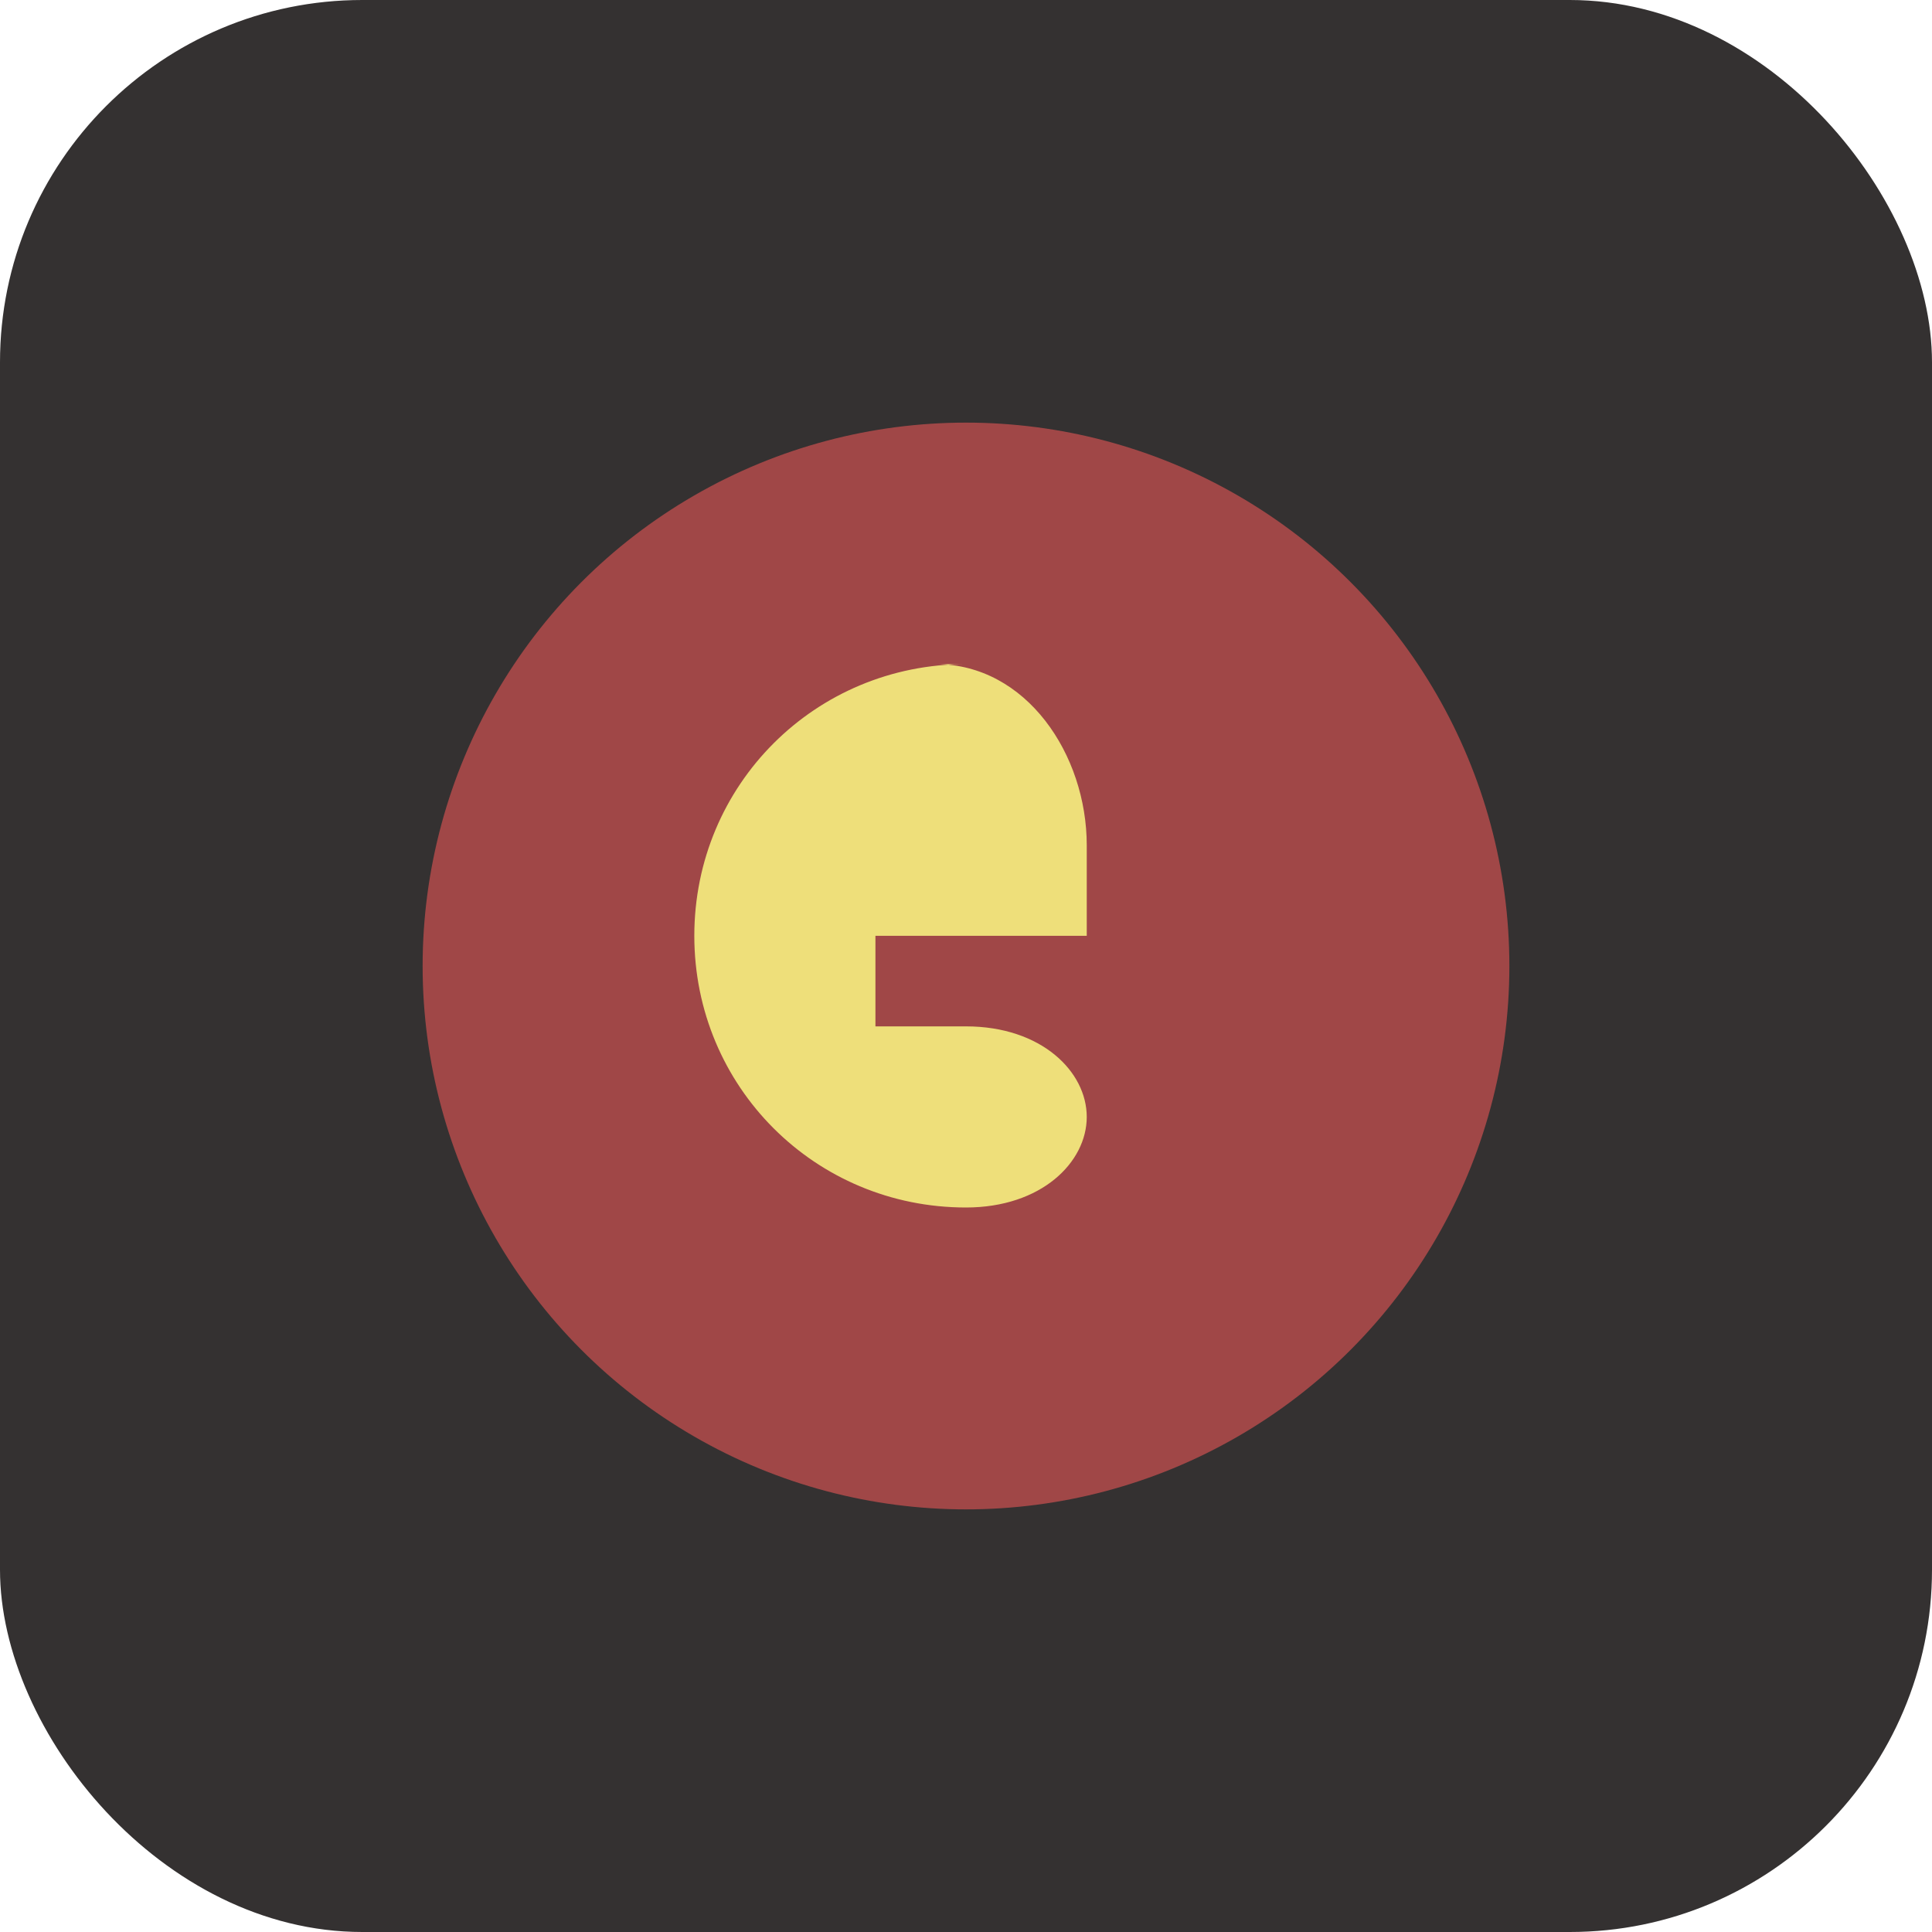
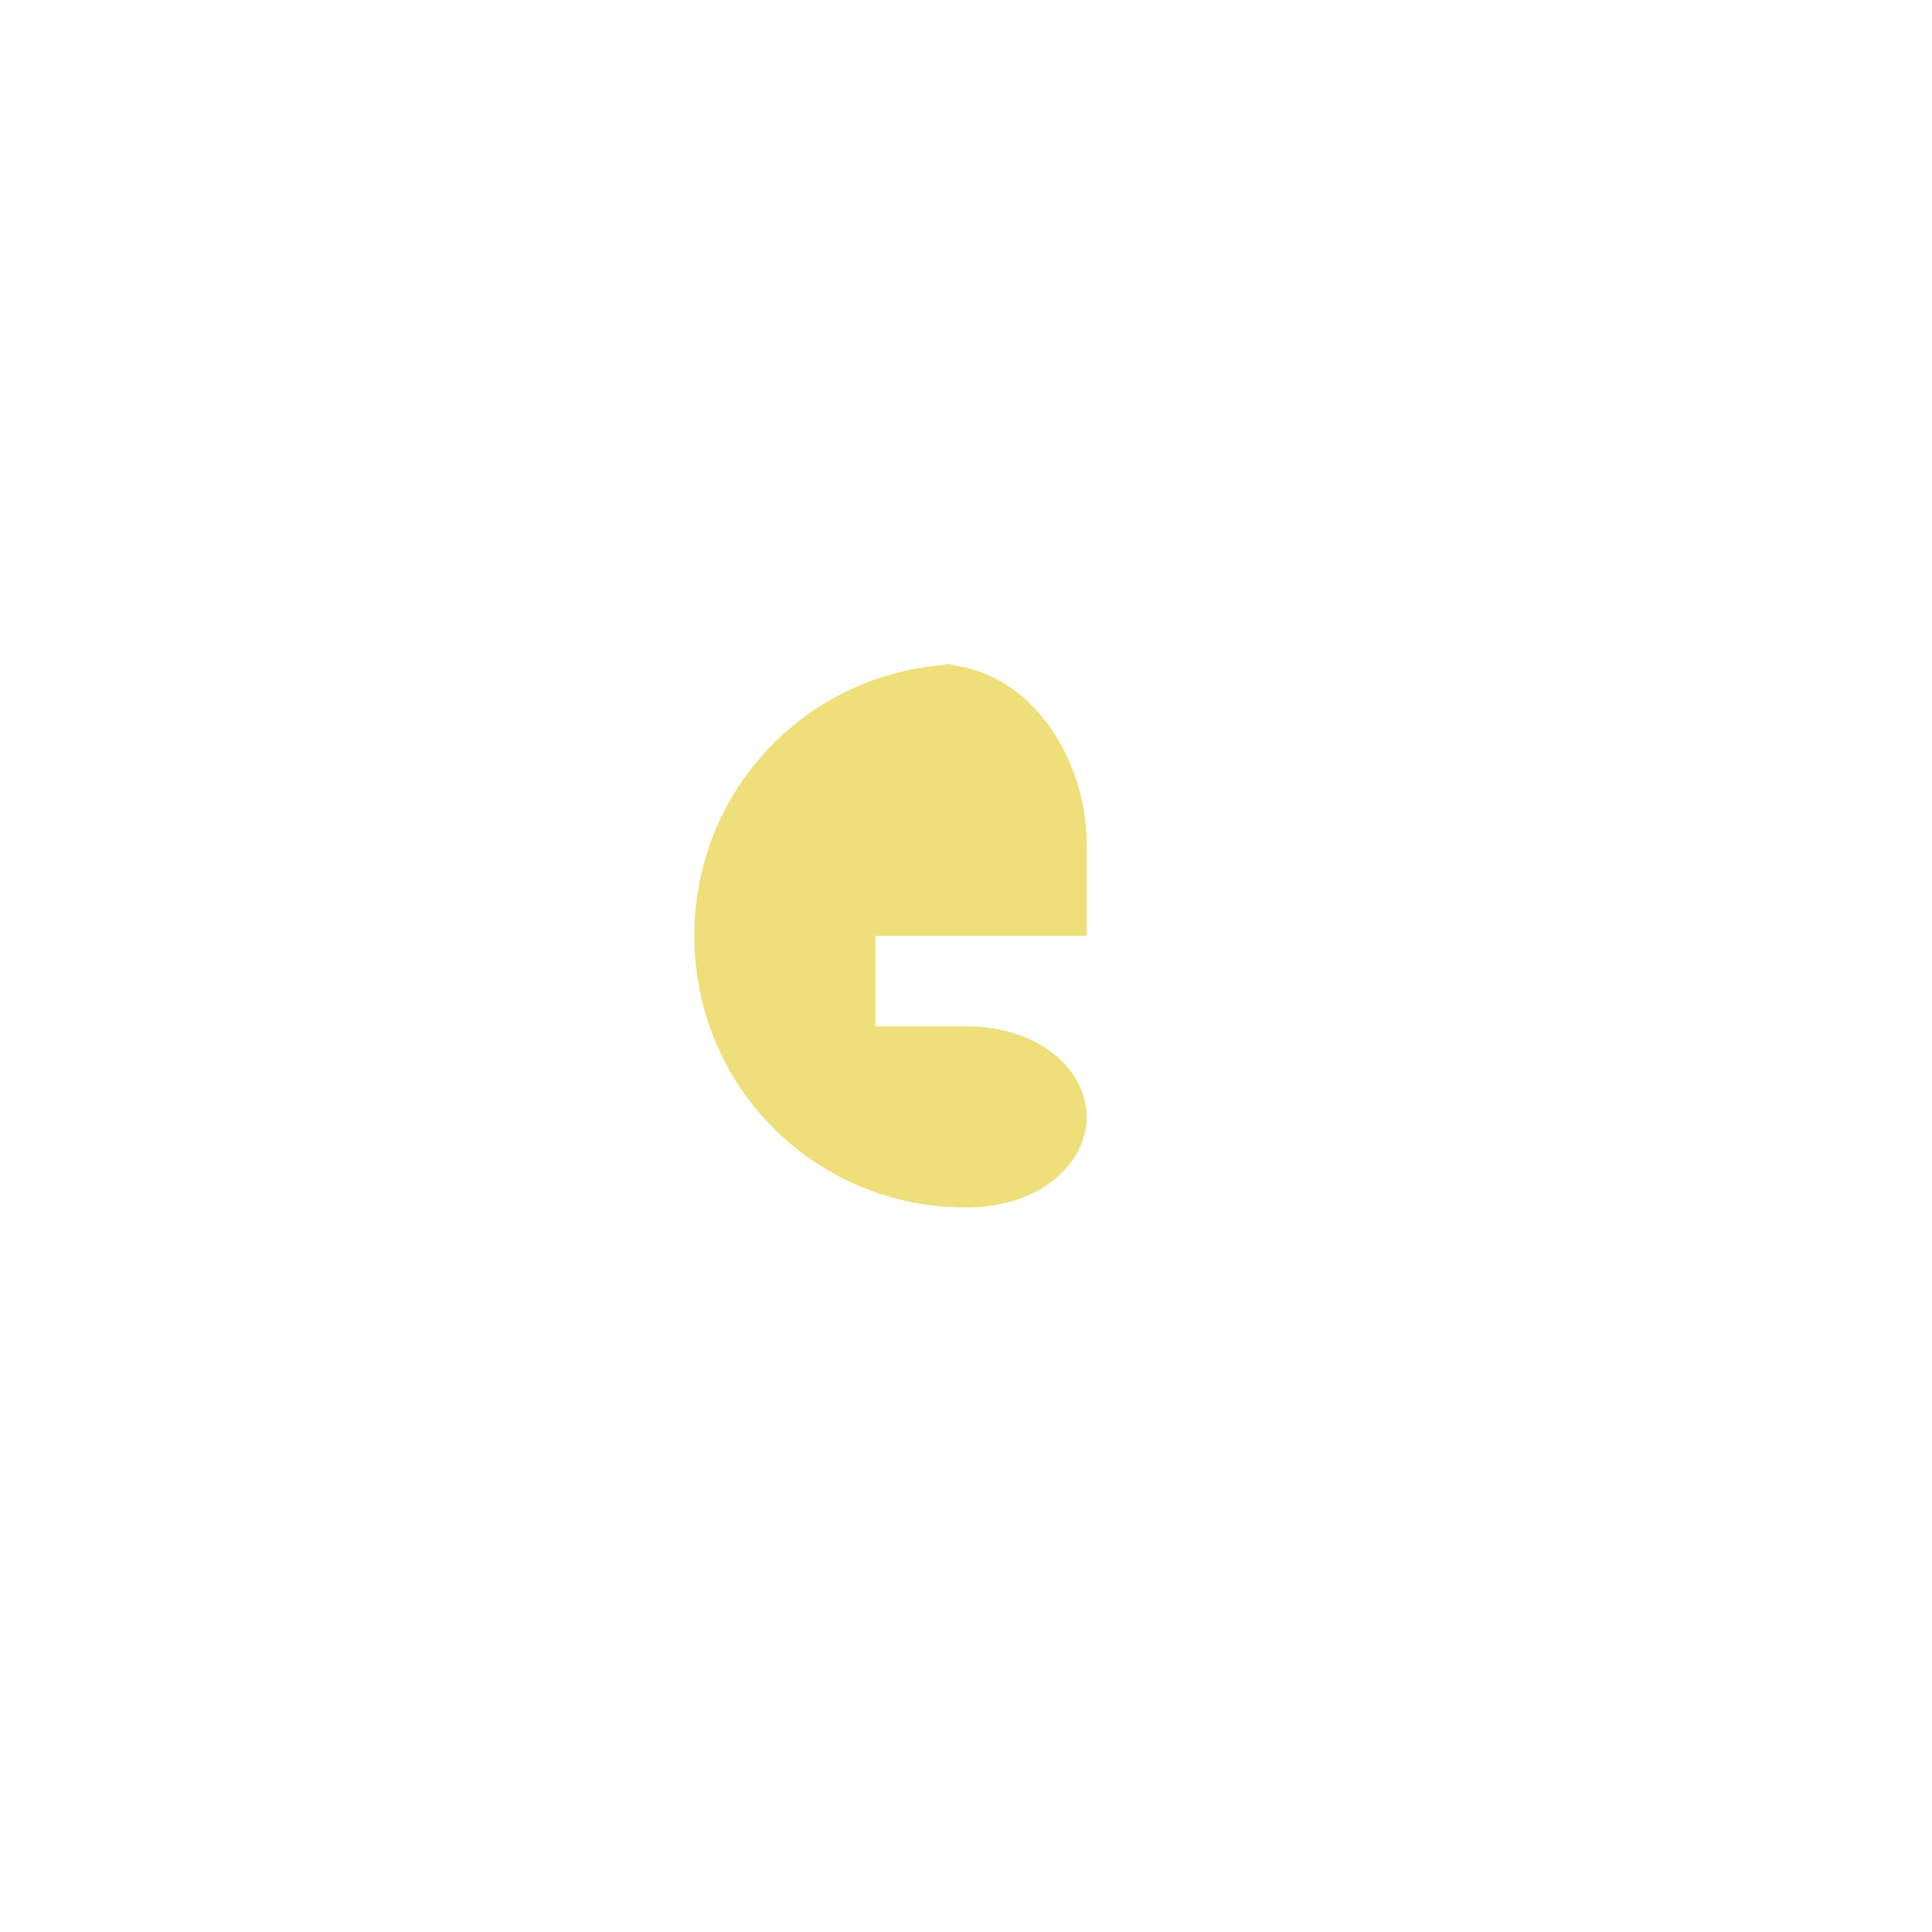
<svg xmlns="http://www.w3.org/2000/svg" viewBox="0 0 64 64">
-   <rect width="64" height="64" rx="12" fill="#343131" />
-   <circle cx="32" cy="32" r="18" fill="#a04747" />
  <path d="M32 22c-5 0-9 4-9 9s4 9 9 9c2.5 0 4-1.5 4-3s-1.5-3-4-3h-3v-3h7v-3c0-3-2-6-5-6z" fill="#eedf7a" />
</svg>